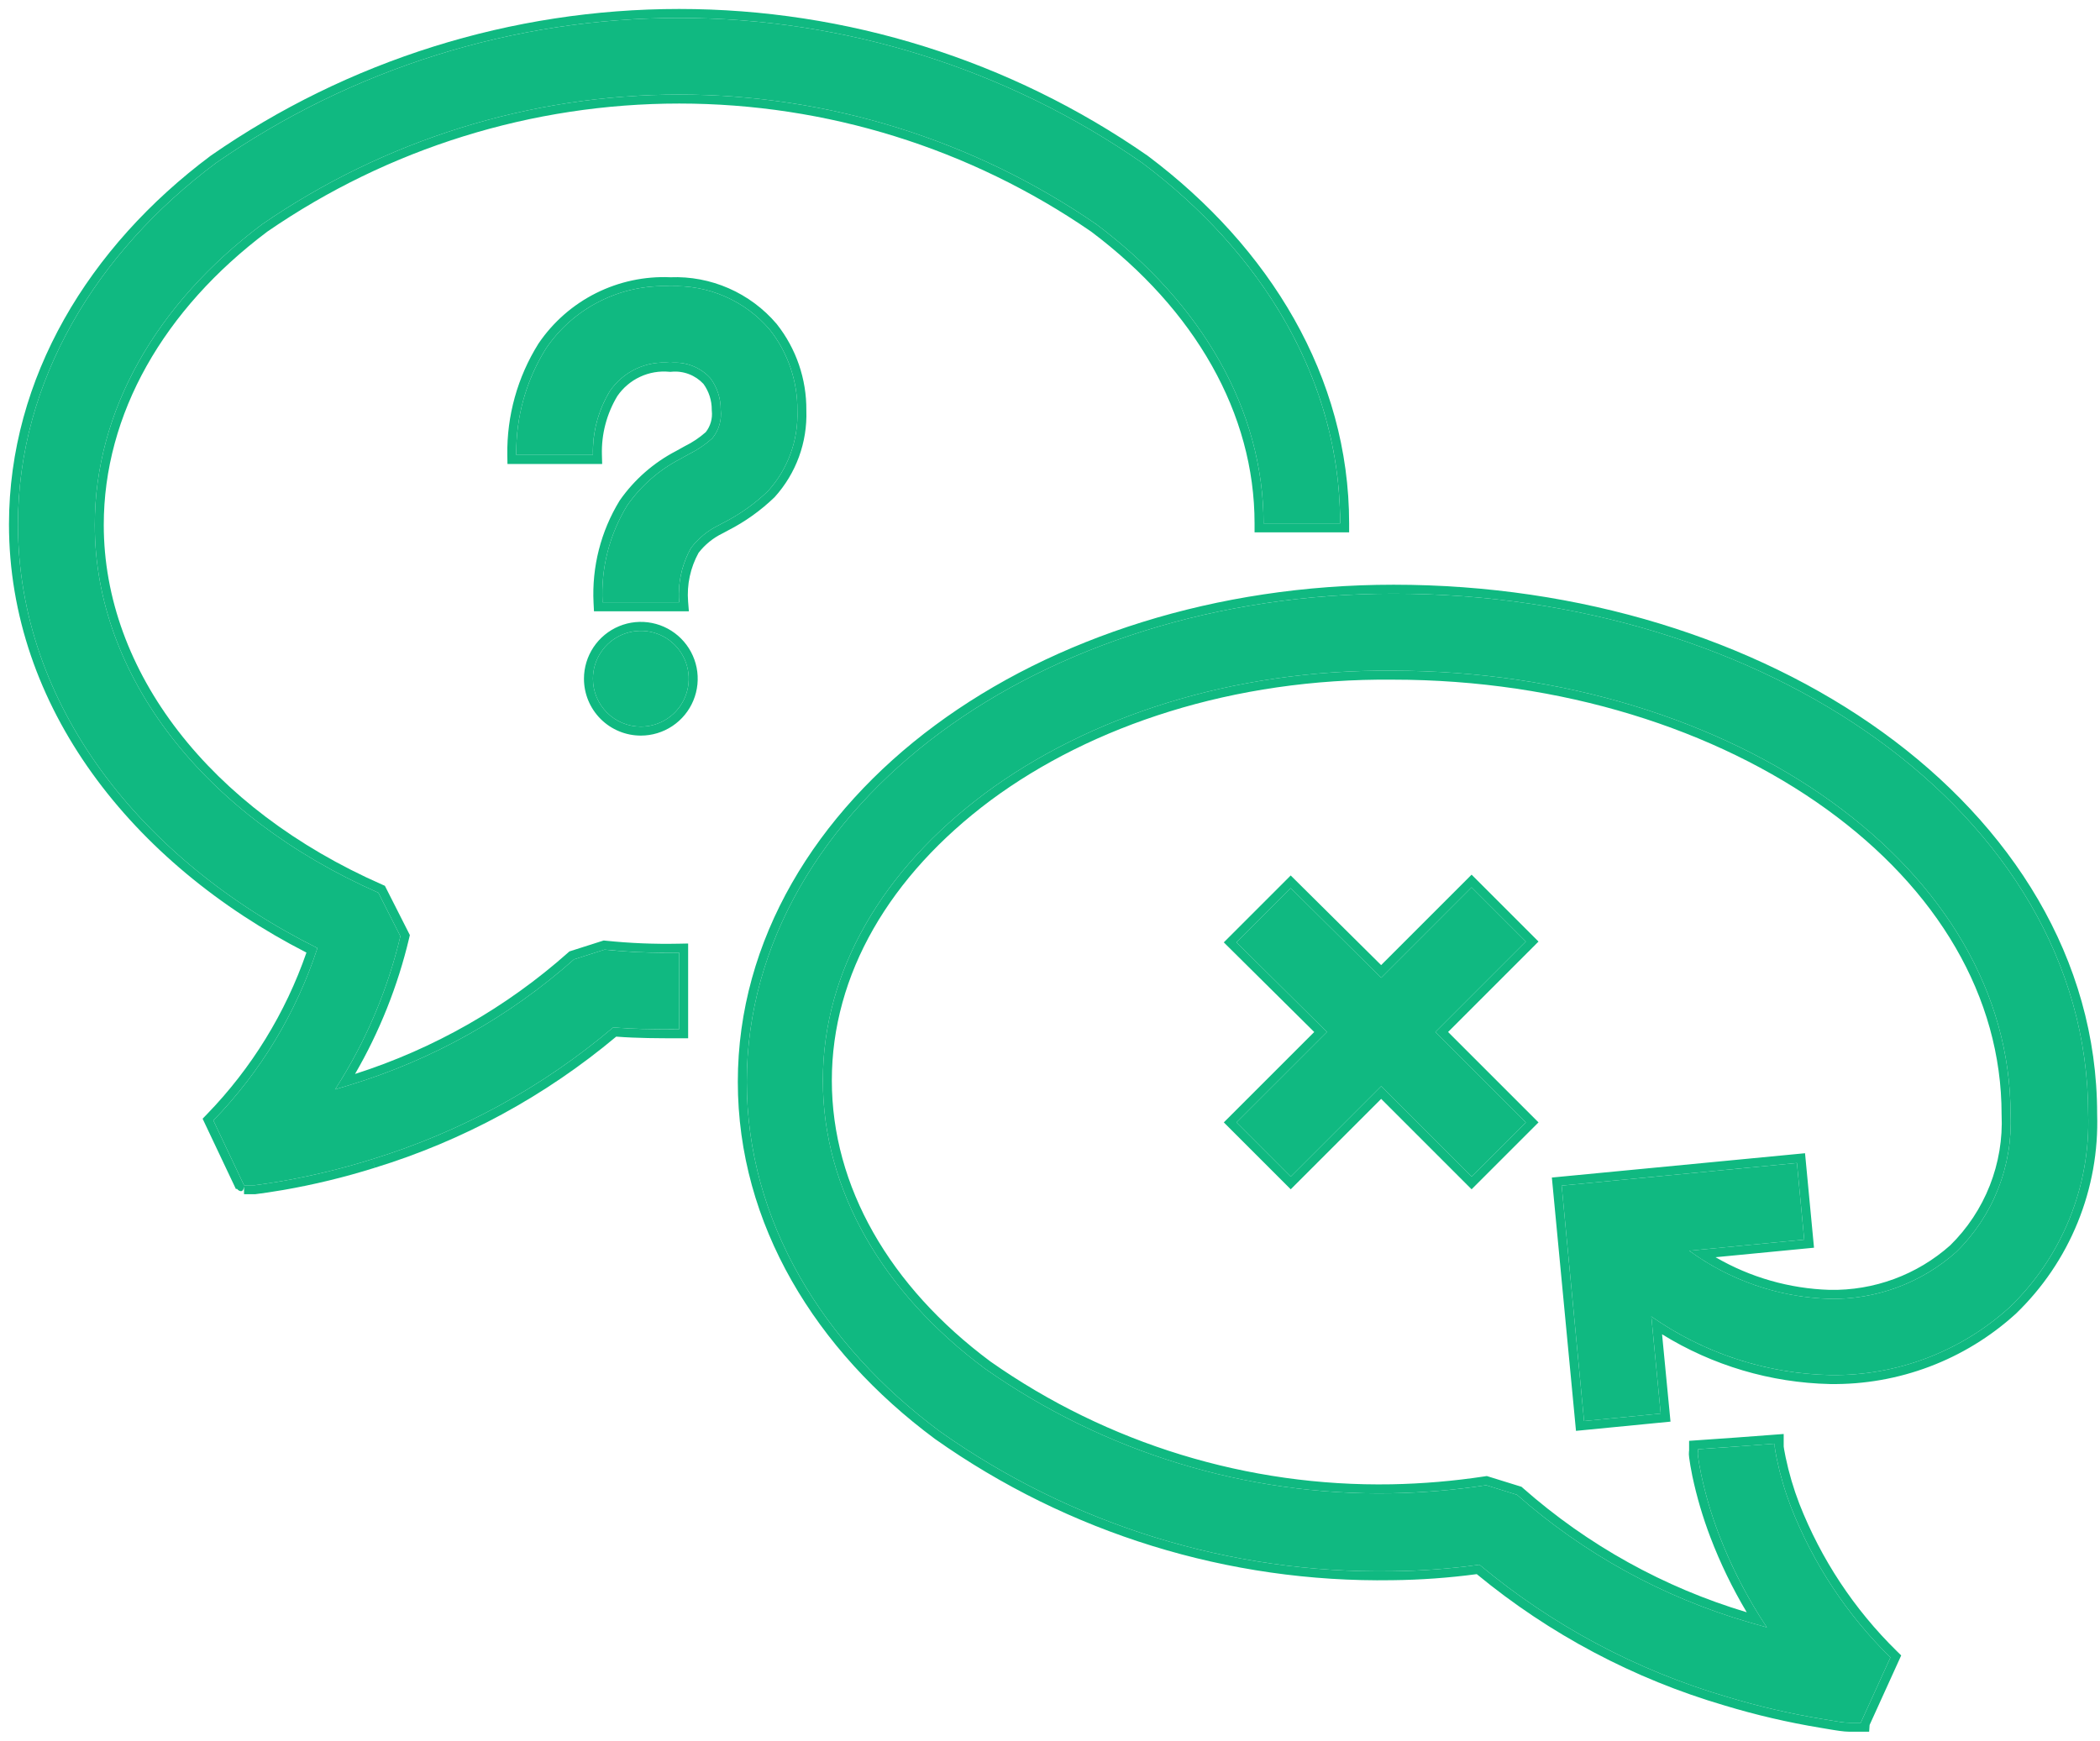
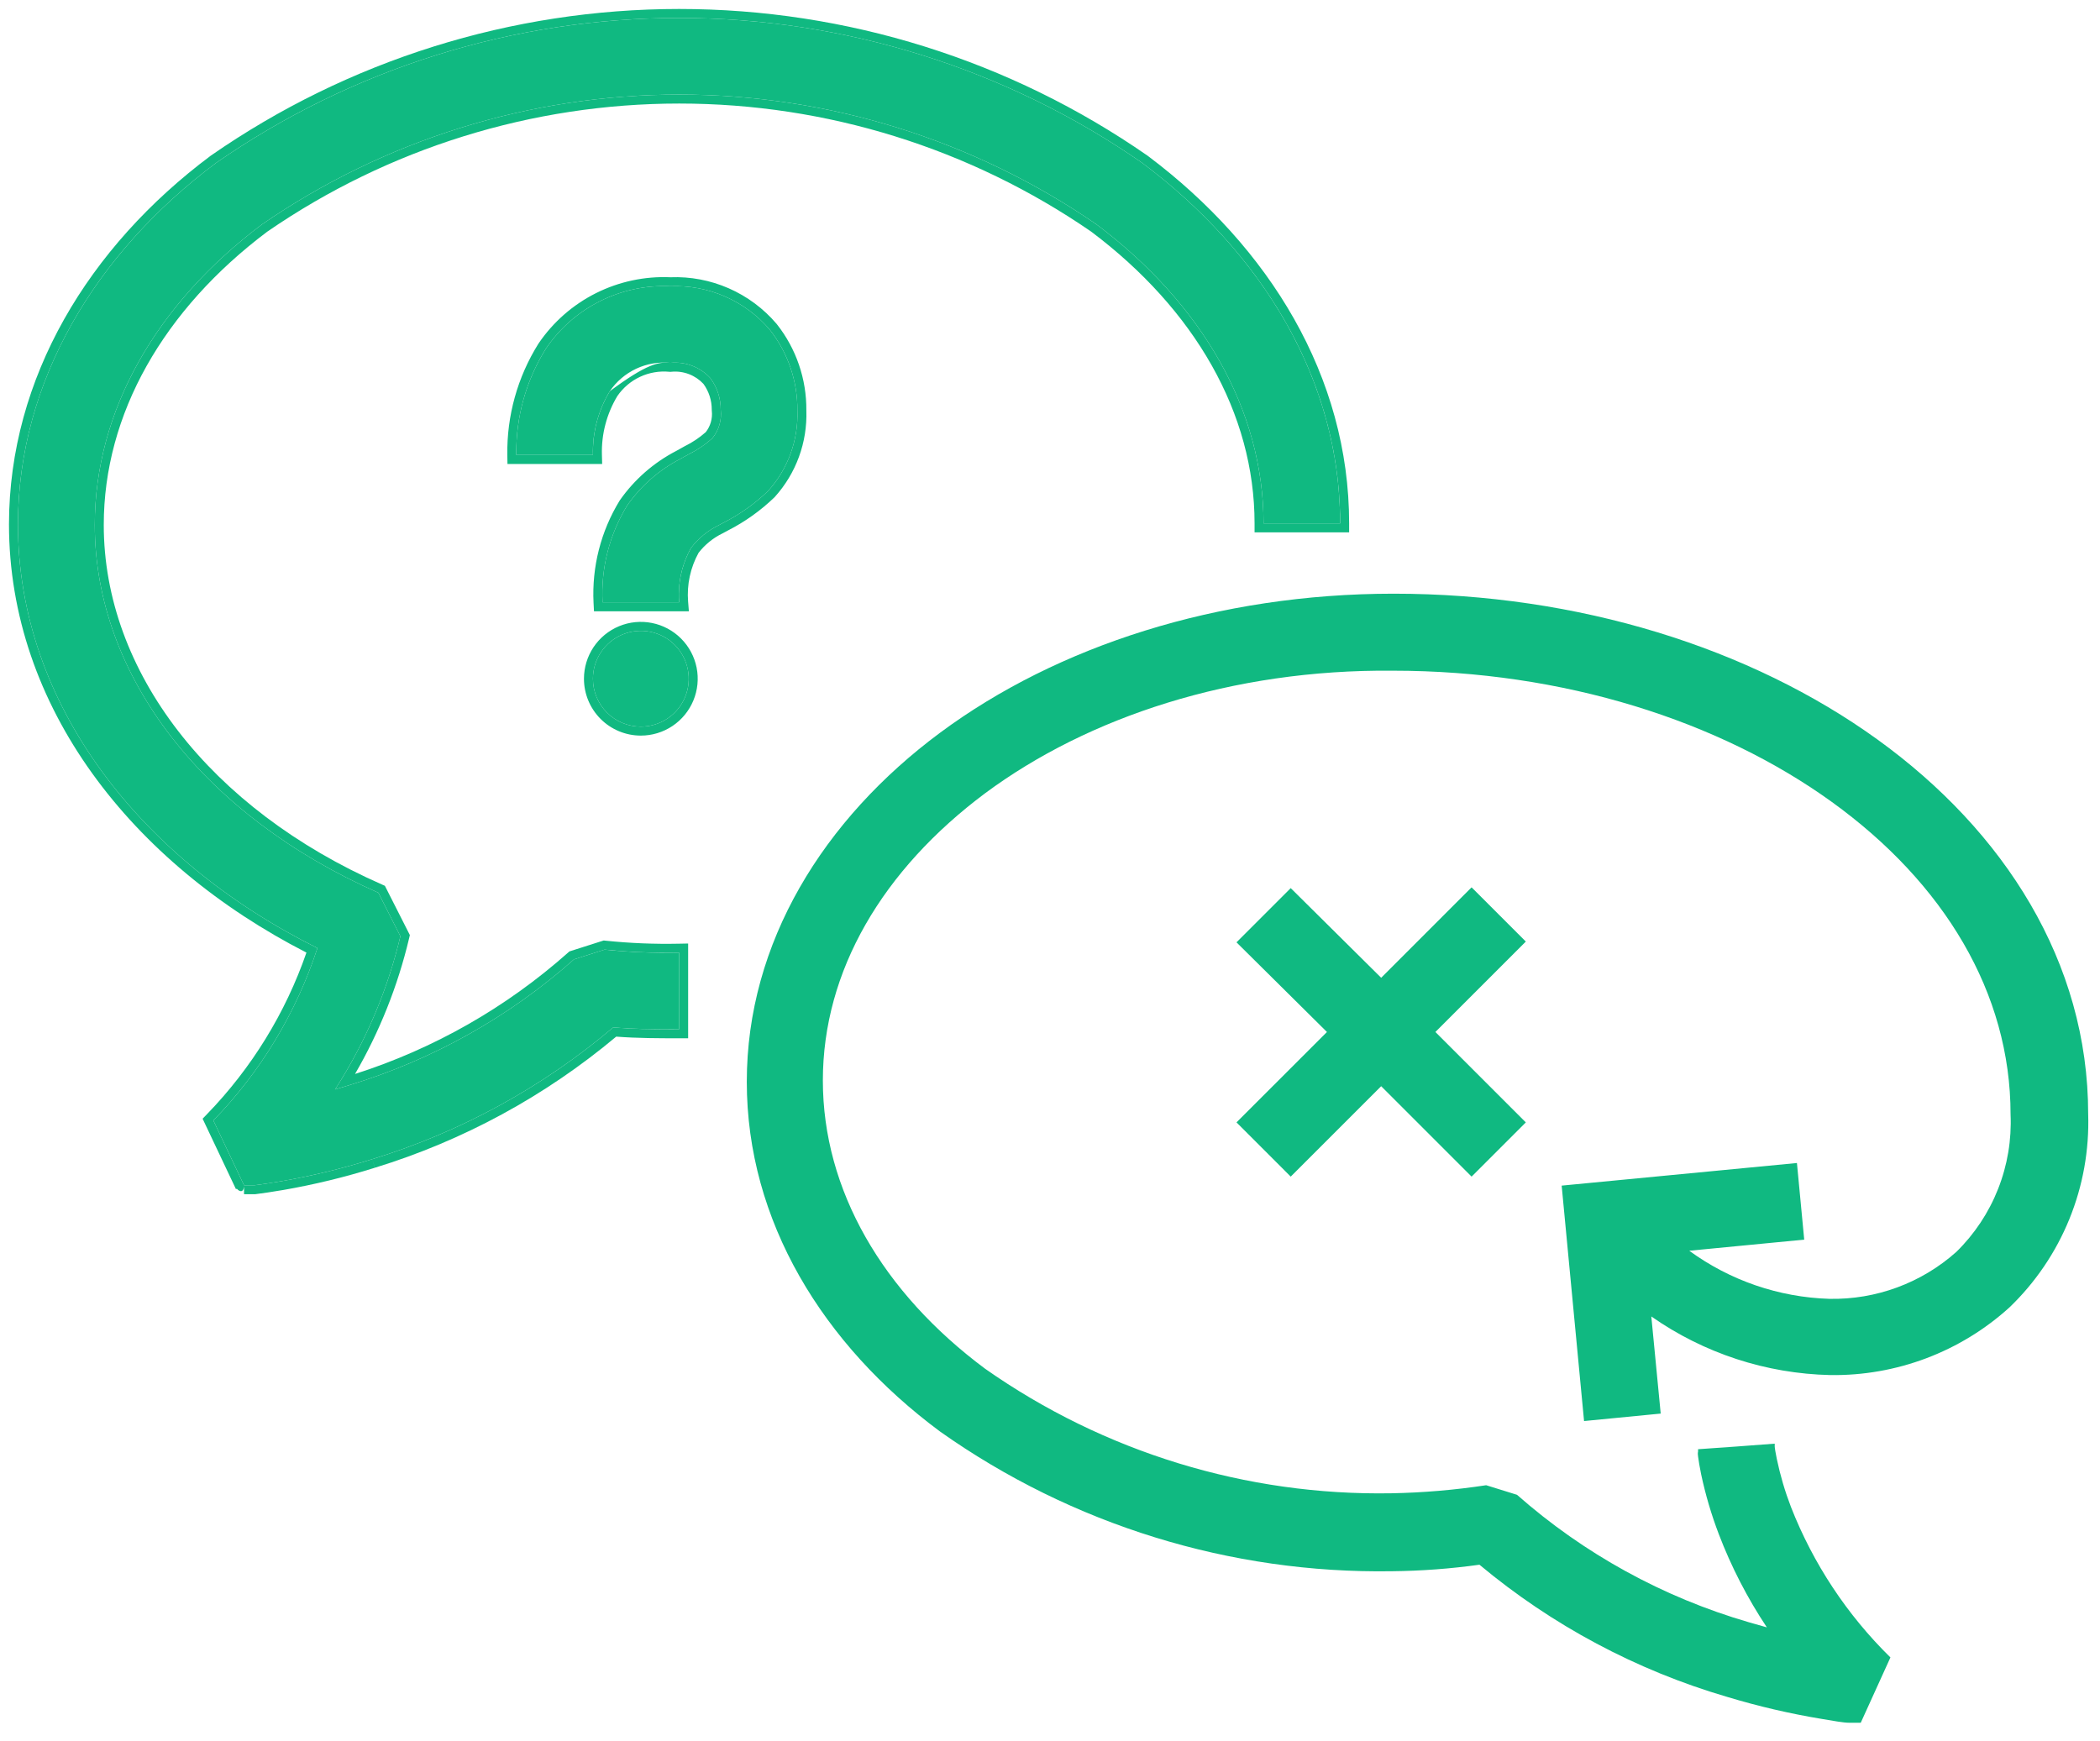
<svg xmlns="http://www.w3.org/2000/svg" width="117" height="97" viewBox="0 0 117 97" fill="none">
  <path fill-rule="evenodd" clip-rule="evenodd" d="M54.897 44.195C49.175 48.465 45.845 54.102 45.845 60.208C45.845 66.314 49.175 72.025 54.886 76.273C61.508 80.925 69.436 83.355 77.527 83.212C79.293 83.179 81.055 83.029 82.801 82.763L84.519 83.297C88.246 86.584 92.653 89.008 97.425 90.396L98.439 90.684C97.356 89.056 96.457 87.312 95.76 85.485C95.347 84.402 95.019 83.289 94.778 82.155C94.692 81.739 94.639 81.408 94.607 81.162C94.575 80.917 94.607 80.949 94.607 80.874V80.757L96.742 80.607L98.877 80.447C98.877 80.447 98.877 80.532 98.877 80.607C98.877 80.682 98.93 80.991 98.994 81.301C99.185 82.214 99.449 83.11 99.784 83.98C101.019 87.133 102.907 89.989 105.324 92.36L103.67 96L103.809 93.865L103.67 96H103.488H103.051C102.688 96 102.154 95.893 101.503 95.787C99.72 95.492 97.959 95.082 96.23 94.559C91.171 93.078 86.473 90.571 82.427 87.193C80.814 87.418 79.188 87.539 77.559 87.556C68.552 87.7 59.733 84.975 52.378 79.774C45.845 74.928 41.607 68.032 41.607 60.282C41.607 52.532 45.877 45.647 52.388 40.822C58.9 35.997 67.856 33.083 77.645 33.083C87.946 33.083 97.532 36.104 104.598 41.206C111.665 46.309 116.341 53.611 116.341 62.076C116.406 64.08 116.049 66.075 115.293 67.933C114.537 69.79 113.4 71.468 111.953 72.857C109.224 75.332 105.657 76.678 101.972 76.625C98.399 76.546 94.93 75.41 92.002 73.359L92.525 78.771L88.255 79.187L87.007 66.068L100.115 64.808L100.521 69.078L94.116 69.697C96.388 71.356 99.108 72.29 101.919 72.377C104.524 72.43 107.052 71.496 108.996 69.761C110.01 68.768 110.803 67.572 111.323 66.251C111.844 64.93 112.08 63.515 112.017 62.097C112.017 55.329 108.313 49.202 102.058 44.687C95.802 40.171 87.113 37.374 77.602 37.374C68.635 37.289 60.618 39.958 54.897 44.195ZM76.951 54.486L81.989 49.447L85.01 52.468L79.972 57.507L85.01 62.545L81.989 65.566L76.951 60.528L71.912 65.566L68.891 62.545L73.93 57.507L68.891 52.511L71.912 49.49L76.951 54.486Z" fill="#10B981" />
-   <path fill-rule="evenodd" clip-rule="evenodd" d="M100.521 69.078L94.116 69.697C94.326 69.85 94.539 69.997 94.756 70.138C96.89 71.521 99.367 72.298 101.919 72.377C104.524 72.43 107.052 71.496 108.996 69.761C110.01 68.768 110.803 67.572 111.323 66.251C111.844 64.93 112.08 63.515 112.017 62.097C112.017 55.329 108.313 49.202 102.058 44.687C95.802 40.171 87.113 37.374 77.602 37.374C68.635 37.289 60.618 39.958 54.897 44.195C49.175 48.465 45.845 54.102 45.845 60.208C45.845 66.314 49.175 72.025 54.886 76.273C61.508 80.925 69.436 83.355 77.527 83.212C79.293 83.179 81.055 83.029 82.801 82.763L84.519 83.297C88.246 86.584 92.653 89.008 97.425 90.396L98.439 90.684C98.299 90.474 98.162 90.262 98.029 90.047C97.127 88.604 96.367 87.076 95.76 85.485C95.347 84.402 95.019 83.289 94.778 82.155C94.692 81.739 94.639 81.408 94.607 81.162C94.585 80.992 94.593 80.955 94.601 80.924C94.604 80.91 94.607 80.897 94.607 80.874V80.757L96.742 80.607L98.877 80.447V80.607C98.877 80.641 98.888 80.723 98.906 80.831C98.927 80.962 98.959 81.131 98.994 81.301C99.185 82.214 99.449 83.11 99.784 83.98C101.019 87.133 102.907 89.989 105.324 92.36L103.67 96H103.051C102.762 96 102.365 95.933 101.887 95.851C101.764 95.83 101.636 95.808 101.503 95.787C99.72 95.492 97.959 95.082 96.23 94.559C91.171 93.078 86.473 90.571 82.427 87.193C80.814 87.418 79.188 87.539 77.559 87.556C68.552 87.7 59.733 84.975 52.378 79.774C45.845 74.928 41.607 68.032 41.607 60.282C41.607 52.532 45.877 45.647 52.388 40.822C58.9 35.997 67.856 33.083 77.645 33.083C87.946 33.083 97.532 36.104 104.598 41.206C111.665 46.309 116.341 53.611 116.341 62.076C116.406 64.08 116.049 66.075 115.293 67.933C114.537 69.79 113.4 71.468 111.953 72.857C109.224 75.332 105.657 76.678 101.972 76.625C98.615 76.551 95.35 75.543 92.54 73.721C92.359 73.604 92.18 73.483 92.002 73.359L92.525 78.771L88.255 79.187L87.007 66.068L100.115 64.808L100.521 69.077L100.521 69.078ZM92.601 74.352L93.071 79.22L87.805 79.734L86.461 65.618L100.566 64.263L101.066 69.528L95.581 70.058C97.508 71.179 99.69 71.807 101.932 71.877C104.406 71.927 106.807 71.041 108.655 69.396C109.614 68.453 110.365 67.319 110.858 66.068C111.353 64.812 111.578 63.467 111.518 62.119L111.517 62.108V62.097C111.517 55.528 107.924 49.538 101.765 45.092C95.604 40.645 87.02 37.874 77.602 37.874H77.597C68.729 37.79 60.821 40.43 55.195 44.597C49.566 48.798 46.345 54.298 46.345 60.208C46.345 66.117 49.566 71.69 55.179 75.868C61.713 80.457 69.535 82.853 77.519 82.712C79.262 82.679 81.001 82.531 82.725 82.269L82.839 82.252L84.77 82.851L84.85 82.922C88.458 86.104 92.712 88.465 97.318 89.843C96.524 88.512 95.846 87.113 95.293 85.664C94.871 84.556 94.535 83.418 94.289 82.259L94.288 82.255C94.2 81.828 94.145 81.485 94.111 81.227C94.094 81.096 94.087 80.99 94.099 80.892C94.101 80.874 94.104 80.857 94.107 80.842V80.29L96.704 80.108L96.707 80.108L99.377 79.908V80.596C99.377 80.596 99.377 80.597 99.377 80.597C99.377 80.601 99.379 80.614 99.382 80.636C99.384 80.656 99.388 80.68 99.392 80.708C99.396 80.73 99.4 80.755 99.404 80.782C99.425 80.901 99.453 81.05 99.484 81.2C99.669 82.085 99.925 82.955 100.25 83.799C101.459 86.886 103.308 89.682 105.674 92.003L105.924 92.248L104.163 96.124L104.138 96.5H103.051C102.715 96.5 102.26 96.422 101.777 96.34C101.66 96.32 101.541 96.299 101.422 96.28C99.619 95.982 97.836 95.568 96.087 95.038C91.034 93.559 86.336 91.068 82.277 87.718C80.715 87.927 79.142 88.039 77.566 88.056C68.453 88.202 59.531 85.444 52.089 80.183L52.08 80.176C45.452 75.259 41.107 68.227 41.107 60.282C41.107 52.337 45.485 45.315 52.091 40.42C58.698 35.525 67.761 32.583 77.645 32.583C88.039 32.583 97.73 35.63 104.891 40.801C112.051 45.971 116.838 53.407 116.841 62.068C116.907 64.139 116.538 66.201 115.756 68.121C114.974 70.044 113.797 71.78 112.3 73.218L112.295 73.223L112.289 73.228C109.466 75.787 105.776 77.18 101.965 77.125L101.961 77.125C98.643 77.052 95.412 76.091 92.601 74.352ZM71.912 49.49L76.951 54.486L81.989 49.447L85.01 52.468L79.972 57.507L85.01 62.545L81.989 65.566L76.951 60.528L71.912 65.566L68.891 62.545L73.93 57.507L68.891 52.511L71.912 49.49ZM73.221 57.508L68.183 52.513L71.911 48.785L76.949 53.78L81.989 48.74L85.717 52.468L80.679 57.507L85.717 62.545L81.989 66.273L76.951 61.235L71.912 66.273L68.184 62.545L73.221 57.508Z" fill="#10B981" />
  <path fill-rule="evenodd" clip-rule="evenodd" d="M12.027 9.086C19.605 3.822 28.611 1 37.839 1C47.066 1 56.072 3.822 63.65 9.086C70.333 14.103 74.666 21.191 74.666 29.165H70.397C70.397 22.846 66.97 16.921 61.088 12.502C54.252 7.792 46.146 5.27 37.844 5.27C29.542 5.27 21.436 7.792 14.6 12.502C8.718 16.921 5.281 22.878 5.281 29.251C5.281 37.673 11.376 45.476 21.079 49.746L22.307 52.169C21.587 55.202 20.357 58.09 18.667 60.709L19.478 60.464C24.101 59.059 28.366 56.67 31.978 53.461L33.686 52.917C35.065 53.059 36.452 53.116 37.839 53.087V57.357H37.817C36.643 57.357 35.415 57.357 34.166 57.251C30.234 60.583 25.665 63.081 20.738 64.595C19.08 65.115 17.39 65.525 15.678 65.822C15.048 65.929 14.536 66.004 14.183 66.047H13.767H13.596C13.596 66.047 13.596 66.047 13.436 63.912L13.596 66.047L11.888 62.438C14.526 59.718 16.508 56.433 17.685 52.831C7.853 47.931 1 39.274 1 29.208C1.011 21.234 5.345 14.082 12.027 9.086ZM30.42 19.419C31.181 18.297 32.218 17.388 33.431 16.781C34.644 16.174 35.992 15.887 37.347 15.95C38.394 15.906 39.438 16.102 40.397 16.522C41.357 16.942 42.209 17.575 42.888 18.373C43.9 19.655 44.443 21.245 44.425 22.878C44.485 24.528 43.899 26.137 42.792 27.361C42.064 28.062 41.236 28.652 40.337 29.112L40.038 29.272C39.433 29.565 38.907 29.997 38.5 30.532C37.984 31.454 37.754 32.51 37.839 33.563H33.569C33.474 31.665 33.954 29.783 34.946 28.162C35.711 27.07 36.729 26.18 37.913 25.568L38.372 25.312C38.849 25.078 39.291 24.78 39.685 24.426C39.866 24.205 40 23.951 40.081 23.678C40.162 23.405 40.187 23.118 40.155 22.835C40.159 22.201 39.957 21.583 39.579 21.074C39.299 20.767 38.952 20.53 38.564 20.382C38.177 20.234 37.76 20.178 37.347 20.22C36.695 20.156 36.038 20.269 35.444 20.547C34.851 20.825 34.343 21.258 33.974 21.8C33.327 22.87 33.001 24.104 33.035 25.354H28.765C28.733 23.258 29.308 21.197 30.42 19.419Z" fill="#10B981" />
-   <path fill-rule="evenodd" clip-rule="evenodd" d="M11.735 8.68L11.742 8.675C19.403 3.353 28.509 0.5 37.839 0.5C47.168 0.5 56.274 3.353 63.935 8.675L63.943 8.681L63.95 8.686C70.727 13.774 75.166 20.998 75.166 29.165V29.665H69.897V29.165C69.897 23.041 66.579 17.256 60.796 12.908C54.045 8.259 46.041 5.77 37.844 5.77C29.647 5.77 21.643 8.259 14.892 12.908C9.11 17.255 5.781 23.073 5.781 29.251C5.781 37.415 11.697 45.071 21.281 49.289L21.444 49.361L22.835 52.107L22.793 52.285C22.163 54.941 21.148 57.488 19.781 59.846C24.163 58.446 28.205 56.145 31.646 53.087L31.725 53.017L33.634 52.408L33.738 52.419C35.096 52.56 36.462 52.616 37.828 52.587L38.339 52.577V57.857H37.808C36.703 57.857 35.529 57.857 34.331 57.766C30.383 61.074 25.811 63.559 20.886 65.072C19.208 65.599 17.496 66.014 15.763 66.315L15.761 66.315C15.126 66.423 14.606 66.499 14.243 66.543L14.213 66.547H13.596V66.141L13.591 66.142C13.558 66.452 13.356 66.425 13.2 66.246L13.144 66.26L11.288 62.339L11.529 62.09C14.014 59.528 15.906 56.452 17.073 53.082C7.334 48.092 0.5 39.385 0.5 29.208C0.511 21.043 4.949 13.753 11.728 8.686L11.735 8.68ZM17.685 52.831C16.508 56.433 14.526 59.718 11.888 62.438L13.596 66.047H14.183C14.536 66.004 15.048 65.929 15.678 65.822C17.39 65.525 19.08 65.115 20.738 64.595C25.665 63.081 30.234 60.583 34.166 57.251C35.247 57.343 36.311 57.355 37.339 57.357C37.499 57.357 37.658 57.357 37.817 57.357H37.839V53.087C37.672 53.091 37.505 53.093 37.339 53.094C36.119 53.101 34.9 53.042 33.686 52.917L31.978 53.461C28.366 56.67 24.101 59.059 19.478 60.464L18.667 60.709C18.804 60.496 18.939 60.281 19.07 60.065C20.553 57.619 21.646 54.956 22.307 52.169L21.079 49.746C11.376 45.476 5.281 37.673 5.281 29.251C5.281 22.878 8.718 16.921 14.6 12.502C21.436 7.792 29.542 5.27 37.844 5.27C46.146 5.27 54.252 7.792 61.088 12.502C66.97 16.921 70.397 22.846 70.397 29.165H74.666C74.666 28.998 74.665 28.832 74.661 28.665C74.484 20.895 70.193 13.998 63.65 9.086C56.072 3.822 47.066 1 37.839 1C28.611 1 19.605 3.822 12.027 9.086C5.345 14.082 1.011 21.234 1 29.208C1 39.274 7.853 47.931 17.685 52.831ZM20.886 65.072C20.885 65.073 20.885 65.073 20.884 65.073L20.738 64.595L20.887 65.072C20.887 65.072 20.886 65.072 20.886 65.072ZM30.001 19.146L30.006 19.139C30.816 17.945 31.918 16.98 33.207 16.334C34.49 15.692 35.916 15.387 37.349 15.45C38.464 15.406 39.575 15.616 40.598 16.064C41.627 16.514 42.541 17.193 43.269 18.049L43.275 18.056L43.28 18.063C44.361 19.431 44.941 21.128 44.925 22.872C44.987 24.648 44.355 26.378 43.163 27.697L43.151 27.709L43.139 27.721C42.376 28.455 41.51 29.073 40.568 29.555L40.265 29.718L40.256 29.722C39.733 29.976 39.275 30.347 38.92 30.806C38.464 31.635 38.261 32.58 38.337 33.523L38.38 34.063H33.093L33.069 33.588C32.97 31.59 33.475 29.608 34.519 27.901L34.527 27.888L34.536 27.875C35.346 26.719 36.424 25.777 37.676 25.128L38.14 24.869L38.152 24.863C38.575 24.655 38.969 24.392 39.321 24.08C39.448 23.918 39.543 23.734 39.601 23.536C39.663 23.327 39.682 23.108 39.658 22.891L39.655 22.862L39.655 22.832C39.658 22.315 39.496 21.81 39.192 21.392C38.968 21.152 38.692 20.966 38.386 20.849C38.071 20.729 37.733 20.683 37.398 20.717L37.348 20.722L37.299 20.718C36.736 20.663 36.169 20.76 35.656 21C35.148 21.238 34.713 21.608 34.395 22.07C33.802 23.056 33.503 24.191 33.535 25.341L33.549 25.854H28.273L28.265 25.362C28.232 23.169 28.833 21.013 29.996 19.154L30.001 19.146ZM39.579 21.074C39.957 21.583 40.159 22.201 40.155 22.835C40.187 23.118 40.162 23.405 40.081 23.678C40 23.951 39.866 24.205 39.685 24.426C39.291 24.78 38.849 25.078 38.372 25.312L37.913 25.568C36.729 26.18 35.711 27.07 34.946 28.162C33.954 29.783 33.474 31.665 33.569 33.563H37.839C37.825 33.397 37.82 33.23 37.822 33.063C37.834 32.179 38.066 31.308 38.5 30.532C38.907 29.997 39.433 29.565 40.038 29.272L40.337 29.112C41.236 28.652 42.064 28.062 42.792 27.361C43.899 26.137 44.485 24.528 44.425 22.878C44.443 21.245 43.9 19.655 42.888 18.373C42.209 17.575 41.357 16.942 40.397 16.522C39.438 16.102 38.394 15.906 37.347 15.95C35.992 15.887 34.644 16.174 33.431 16.781C32.218 17.388 31.181 18.297 30.42 19.419C29.396 21.055 28.828 22.931 28.769 24.854C28.767 24.91 28.766 24.966 28.765 25.022C28.763 25.133 28.763 25.244 28.765 25.354H33.035C33.032 25.235 33.032 25.116 33.035 24.997C33.066 23.87 33.389 22.768 33.974 21.8C34.343 21.258 34.851 20.825 35.444 20.547C36.038 20.269 36.695 20.156 37.347 20.22C37.76 20.178 38.177 20.234 38.564 20.382C38.952 20.53 39.299 20.767 39.579 21.074Z" fill="#10B981" />
+   <path fill-rule="evenodd" clip-rule="evenodd" d="M11.735 8.68L11.742 8.675C19.403 3.353 28.509 0.5 37.839 0.5C47.168 0.5 56.274 3.353 63.935 8.675L63.943 8.681L63.95 8.686C70.727 13.774 75.166 20.998 75.166 29.165V29.665H69.897V29.165C69.897 23.041 66.579 17.256 60.796 12.908C54.045 8.259 46.041 5.77 37.844 5.77C29.647 5.77 21.643 8.259 14.892 12.908C9.11 17.255 5.781 23.073 5.781 29.251C5.781 37.415 11.697 45.071 21.281 49.289L21.444 49.361L22.835 52.107L22.793 52.285C22.163 54.941 21.148 57.488 19.781 59.846C24.163 58.446 28.205 56.145 31.646 53.087L31.725 53.017L33.634 52.408L33.738 52.419C35.096 52.56 36.462 52.616 37.828 52.587L38.339 52.577V57.857H37.808C36.703 57.857 35.529 57.857 34.331 57.766C30.383 61.074 25.811 63.559 20.886 65.072C19.208 65.599 17.496 66.014 15.763 66.315L15.761 66.315C15.126 66.423 14.606 66.499 14.243 66.543L14.213 66.547H13.596V66.141L13.591 66.142C13.558 66.452 13.356 66.425 13.2 66.246L13.144 66.26L11.288 62.339L11.529 62.09C14.014 59.528 15.906 56.452 17.073 53.082C7.334 48.092 0.5 39.385 0.5 29.208C0.511 21.043 4.949 13.753 11.728 8.686L11.735 8.68ZM17.685 52.831C16.508 56.433 14.526 59.718 11.888 62.438L13.596 66.047H14.183C14.536 66.004 15.048 65.929 15.678 65.822C17.39 65.525 19.08 65.115 20.738 64.595C25.665 63.081 30.234 60.583 34.166 57.251C35.247 57.343 36.311 57.355 37.339 57.357C37.499 57.357 37.658 57.357 37.817 57.357H37.839V53.087C37.672 53.091 37.505 53.093 37.339 53.094C36.119 53.101 34.9 53.042 33.686 52.917L31.978 53.461C28.366 56.67 24.101 59.059 19.478 60.464L18.667 60.709C18.804 60.496 18.939 60.281 19.07 60.065C20.553 57.619 21.646 54.956 22.307 52.169L21.079 49.746C11.376 45.476 5.281 37.673 5.281 29.251C5.281 22.878 8.718 16.921 14.6 12.502C21.436 7.792 29.542 5.27 37.844 5.27C46.146 5.27 54.252 7.792 61.088 12.502C66.97 16.921 70.397 22.846 70.397 29.165H74.666C74.666 28.998 74.665 28.832 74.661 28.665C74.484 20.895 70.193 13.998 63.65 9.086C56.072 3.822 47.066 1 37.839 1C28.611 1 19.605 3.822 12.027 9.086C5.345 14.082 1.011 21.234 1 29.208C1 39.274 7.853 47.931 17.685 52.831ZM20.886 65.072C20.885 65.073 20.885 65.073 20.884 65.073L20.738 64.595L20.887 65.072C20.887 65.072 20.886 65.072 20.886 65.072ZM30.001 19.146L30.006 19.139C30.816 17.945 31.918 16.98 33.207 16.334C34.49 15.692 35.916 15.387 37.349 15.45C38.464 15.406 39.575 15.616 40.598 16.064C41.627 16.514 42.541 17.193 43.269 18.049L43.275 18.056L43.28 18.063C44.361 19.431 44.941 21.128 44.925 22.872C44.987 24.648 44.355 26.378 43.163 27.697L43.151 27.709L43.139 27.721C42.376 28.455 41.51 29.073 40.568 29.555L40.265 29.718L40.256 29.722C39.733 29.976 39.275 30.347 38.92 30.806C38.464 31.635 38.261 32.58 38.337 33.523L38.38 34.063H33.093L33.069 33.588C32.97 31.59 33.475 29.608 34.519 27.901L34.527 27.888L34.536 27.875C35.346 26.719 36.424 25.777 37.676 25.128L38.14 24.869L38.152 24.863C38.575 24.655 38.969 24.392 39.321 24.08C39.448 23.918 39.543 23.734 39.601 23.536C39.663 23.327 39.682 23.108 39.658 22.891L39.655 22.862L39.655 22.832C39.658 22.315 39.496 21.81 39.192 21.392C38.968 21.152 38.692 20.966 38.386 20.849C38.071 20.729 37.733 20.683 37.398 20.717L37.348 20.722L37.299 20.718C36.736 20.663 36.169 20.76 35.656 21C35.148 21.238 34.713 21.608 34.395 22.07C33.802 23.056 33.503 24.191 33.535 25.341L33.549 25.854H28.273L28.265 25.362C28.232 23.169 28.833 21.013 29.996 19.154L30.001 19.146ZM39.579 21.074C39.957 21.583 40.159 22.201 40.155 22.835C40.187 23.118 40.162 23.405 40.081 23.678C40 23.951 39.866 24.205 39.685 24.426C39.291 24.78 38.849 25.078 38.372 25.312L37.913 25.568C36.729 26.18 35.711 27.07 34.946 28.162C33.954 29.783 33.474 31.665 33.569 33.563H37.839C37.825 33.397 37.82 33.23 37.822 33.063C37.834 32.179 38.066 31.308 38.5 30.532C38.907 29.997 39.433 29.565 40.038 29.272L40.337 29.112C41.236 28.652 42.064 28.062 42.792 27.361C43.899 26.137 44.485 24.528 44.425 22.878C44.443 21.245 43.9 19.655 42.888 18.373C42.209 17.575 41.357 16.942 40.397 16.522C39.438 16.102 38.394 15.906 37.347 15.95C35.992 15.887 34.644 16.174 33.431 16.781C32.218 17.388 31.181 18.297 30.42 19.419C29.396 21.055 28.828 22.931 28.769 24.854C28.767 24.91 28.766 24.966 28.765 25.022C28.763 25.133 28.763 25.244 28.765 25.354H33.035C33.032 25.235 33.032 25.116 33.035 24.997C33.066 23.87 33.389 22.768 33.974 21.8C36.038 20.269 36.695 20.156 37.347 20.22C37.76 20.178 38.177 20.234 38.564 20.382C38.952 20.53 39.299 20.767 39.579 21.074Z" fill="#10B981" />
  <path d="M33.035 37.822C33.035 37.295 33.191 36.779 33.485 36.34C33.778 35.901 34.195 35.559 34.682 35.357C35.17 35.155 35.707 35.102 36.224 35.205C36.742 35.308 37.218 35.562 37.591 35.935C37.964 36.309 38.218 36.784 38.321 37.302C38.424 37.819 38.371 38.356 38.169 38.844C37.967 39.331 37.625 39.748 37.186 40.041C36.747 40.335 36.231 40.491 35.704 40.491C34.996 40.491 34.317 40.21 33.817 39.709C33.316 39.209 33.035 38.53 33.035 37.822Z" fill="#10B981" />
  <path fill-rule="evenodd" clip-rule="evenodd" d="M32.535 37.822C32.535 37.196 32.721 36.583 33.069 36.062C33.417 35.541 33.912 35.135 34.491 34.895C35.07 34.655 35.707 34.592 36.322 34.715C36.937 34.837 37.501 35.139 37.944 35.582C38.387 36.025 38.689 36.59 38.812 37.204C38.934 37.819 38.871 38.456 38.631 39.035C38.391 39.614 37.985 40.109 37.464 40.457C36.943 40.805 36.33 40.991 35.704 40.991C34.863 40.991 34.057 40.657 33.463 40.063C32.869 39.469 32.535 38.663 32.535 37.822ZM33.485 36.34C33.191 36.779 33.035 37.295 33.035 37.822C33.035 38.53 33.316 39.209 33.817 39.709C34.317 40.21 34.996 40.491 35.704 40.491C36.231 40.491 36.747 40.335 37.186 40.041C37.625 39.748 37.967 39.331 38.169 38.844C38.371 38.356 38.424 37.819 38.321 37.302C38.218 36.784 37.964 36.309 37.591 35.935C37.218 35.562 36.742 35.308 36.224 35.205C35.707 35.102 35.17 35.155 34.682 35.357C34.195 35.559 33.778 35.901 33.485 36.34Z" fill="#10B981" />
</svg>